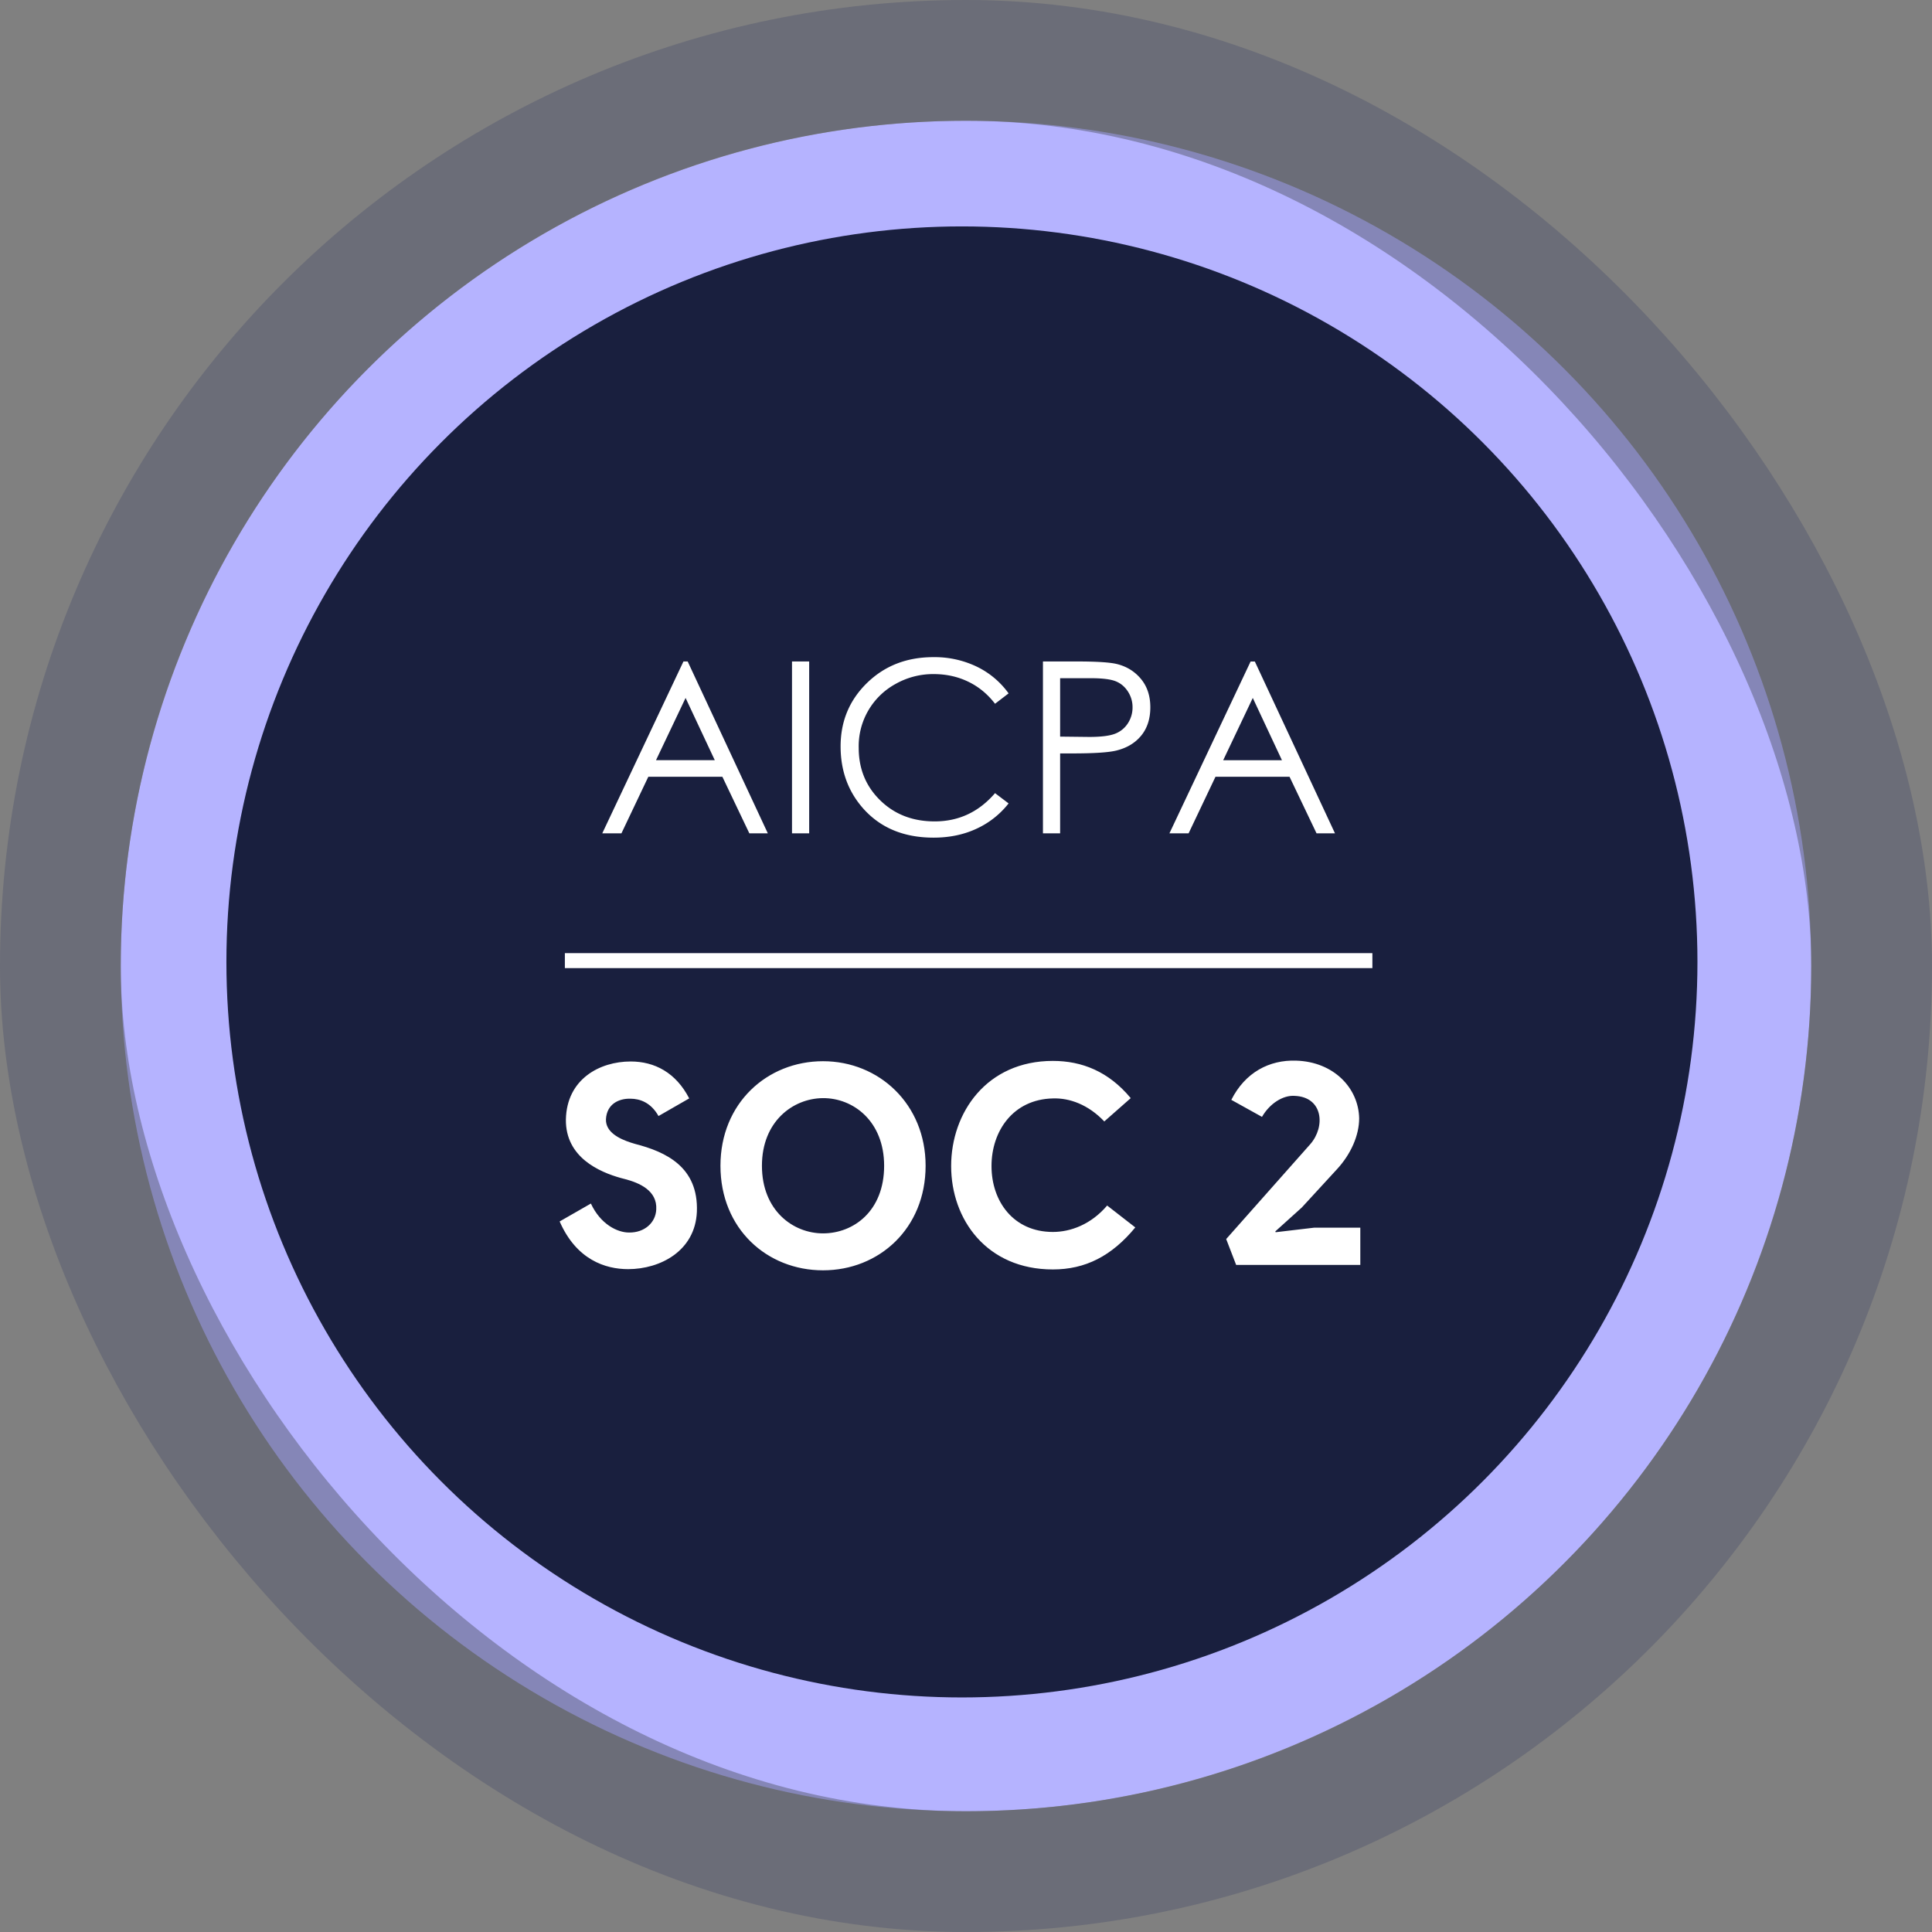
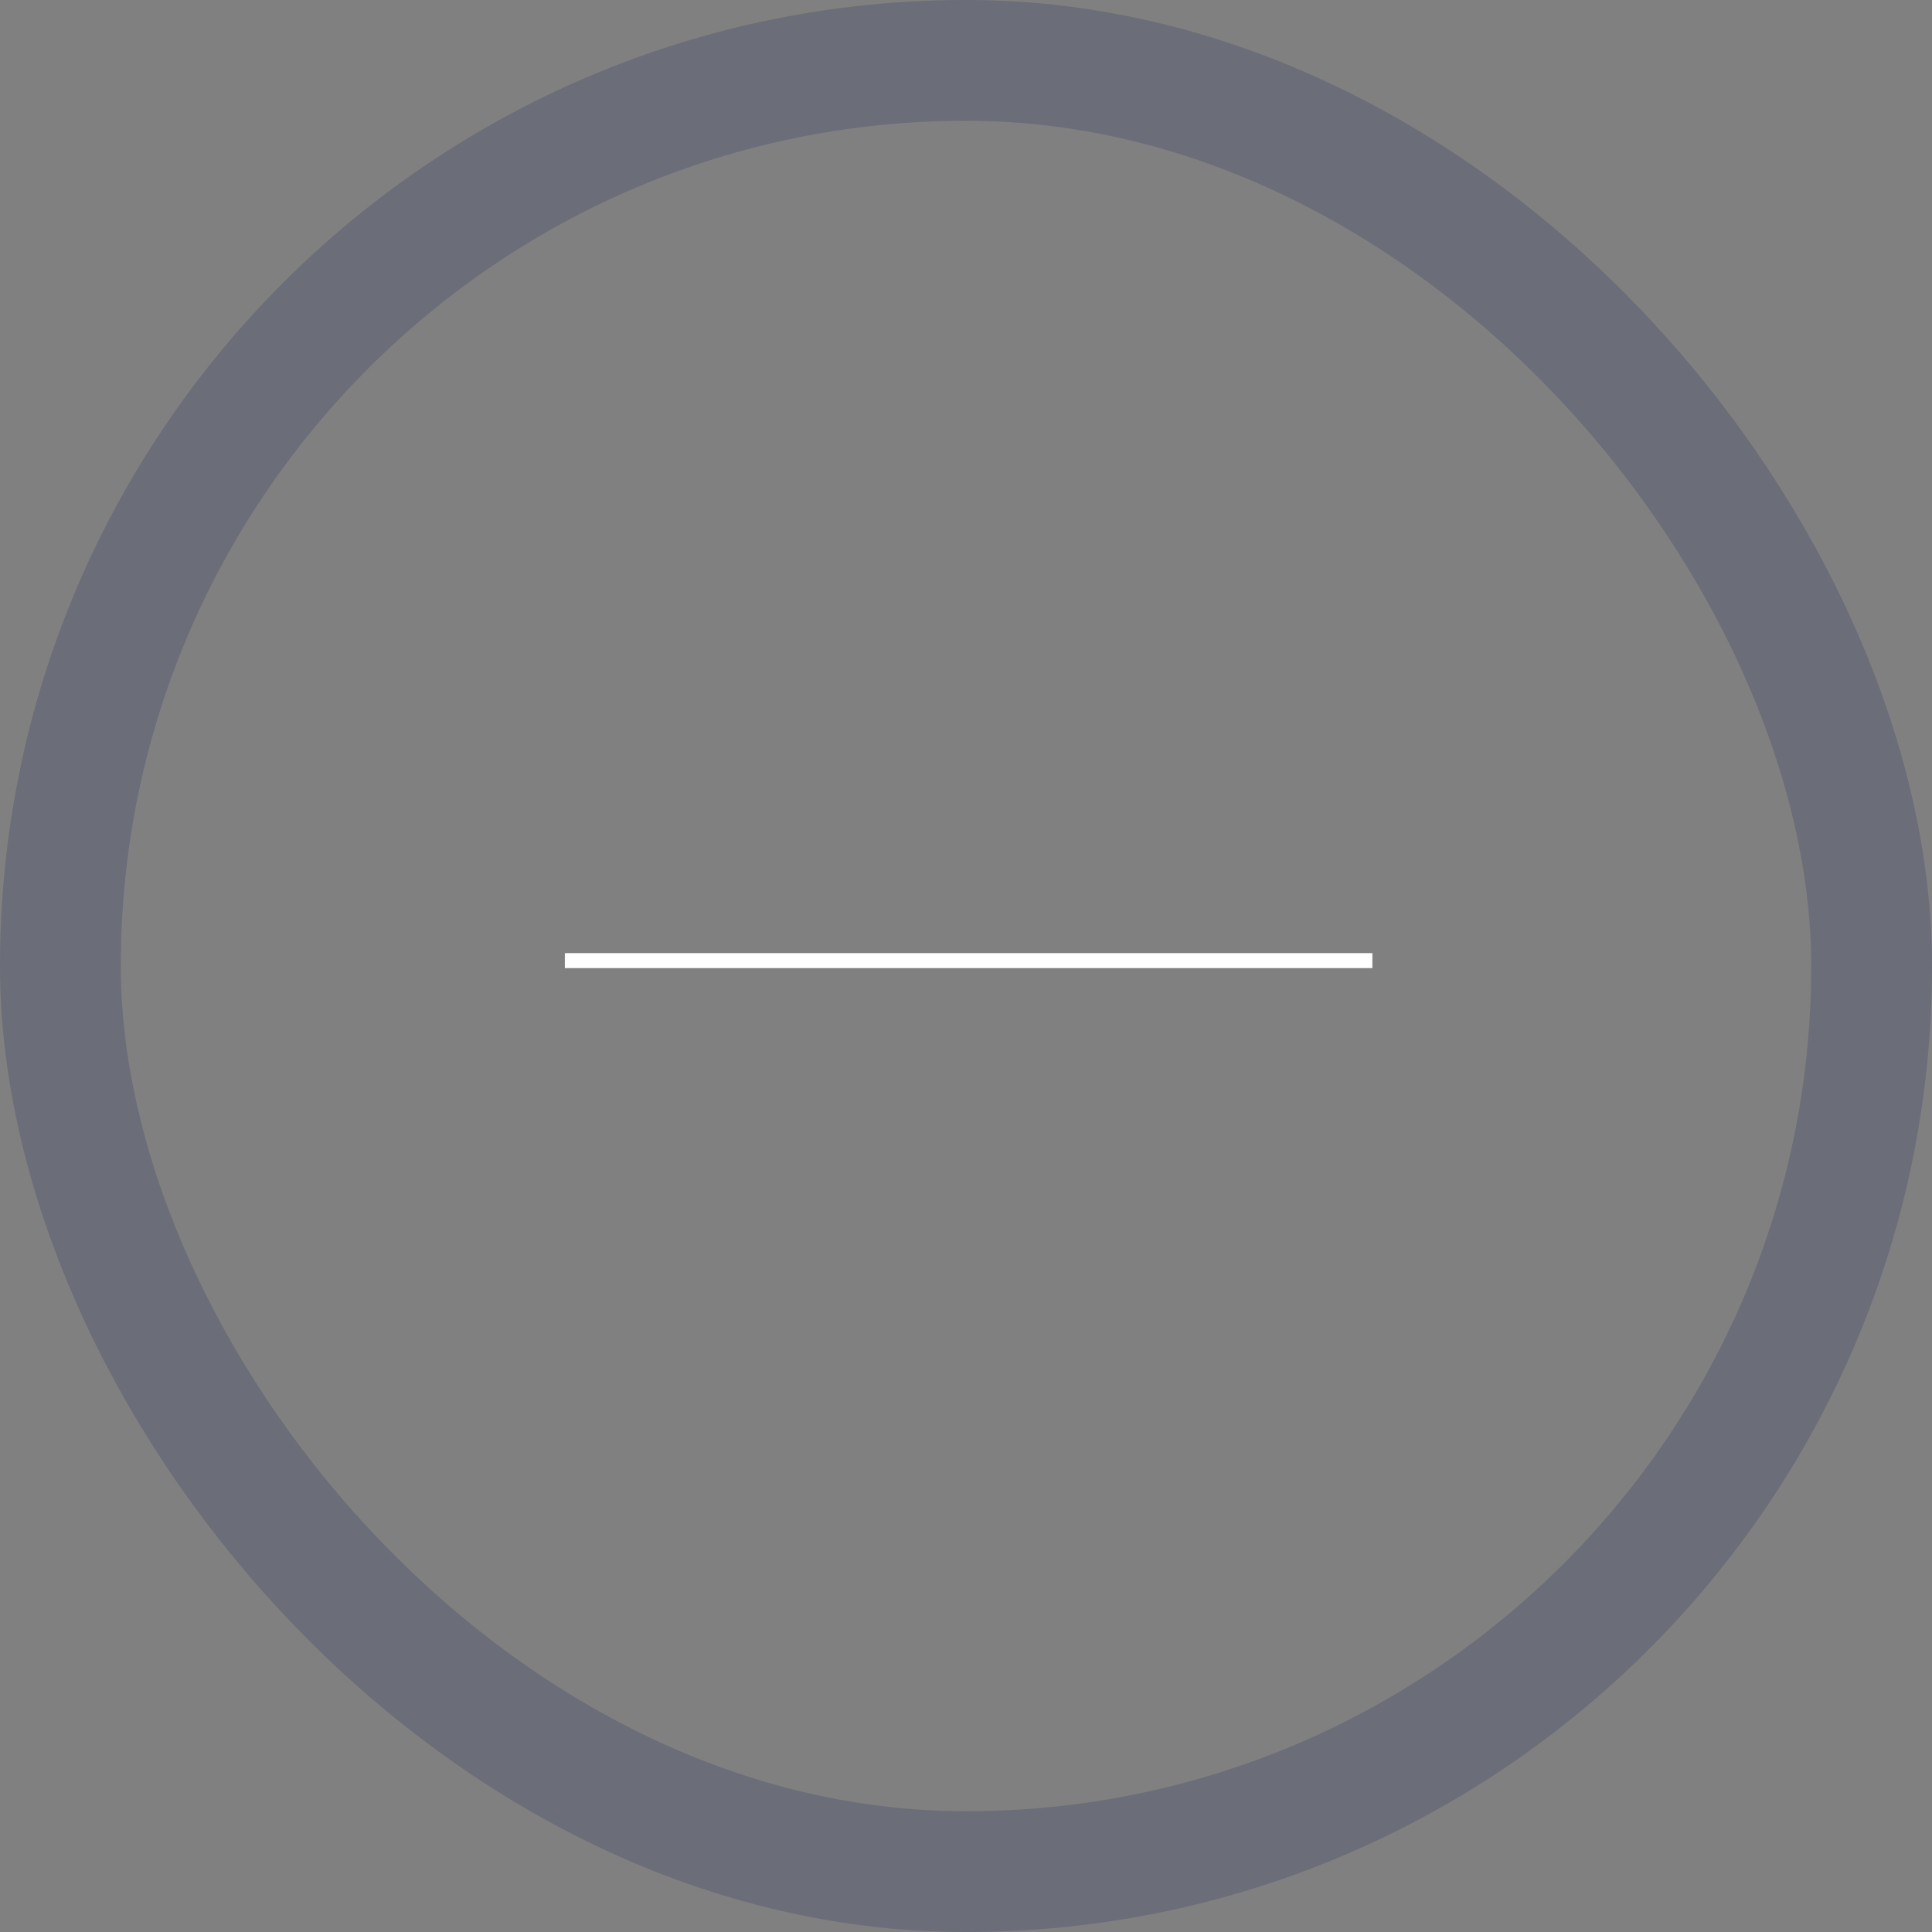
<svg xmlns="http://www.w3.org/2000/svg" width="64" height="64" fill="none">
  <rect width="100%" height="100%" fill="#808080" stroke="none" />
-   <circle cx="32" cy="32" r="28" fill="#B5B3FF" />
-   <circle cx="31.865" cy="31.865" r="24.365" fill="#191F3E" />
-   <path fill-rule="evenodd" clip-rule="evenodd" d="M32.962 23.313l.449-.344a2.794 2.794 0 00-1.053-.885 3.222 3.222 0 00-1.44-.315c-.88 0-1.611.285-2.195.853-.585.57-.877 1.27-.877 2.104 0 .792.241 1.468.724 2.028.575.663 1.36.994 2.356.994.524 0 .998-.098 1.423-.296a2.868 2.868 0 001.062-.838l-.449-.34c-.537.624-1.204.936-2 .936-.726 0-1.326-.232-1.802-.696-.476-.465-.714-1.044-.714-1.738a2.348 2.348 0 011.22-2.119 2.527 2.527 0 011.26-.327c.416 0 .797.083 1.144.25.347.166.644.41.892.733zm-7.527 4.292l-2.655-5.693h-.14l-2.689 5.693h.635l.89-1.873h2.454l.893 1.873h.612zm-3.704-2.423l.98-2.062.967 2.062H21.73zm4.505-3.27h.569v5.693h-.569v-5.693zm8.313 5.693v-5.693h1.134c.65 0 1.089.029 1.316.085.325.08.59.245.797.494.206.249.31.562.31.939 0 .379-.101.692-.302.938-.202.246-.479.412-.832.497-.258.062-.74.093-1.448.093h-.406v2.647h-.569zm.569-3.204v-1.935h1.006c.384 0 .661.033.83.1.17.067.305.18.408.339a.942.942 0 01.155.524.955.955 0 01-.155.532.877.877 0 01-.425.345c-.18.07-.466.106-.856.106l-.963-.011zm9.105 3.204l-2.655-5.692h-.14l-2.689 5.692h.635l.89-1.873h2.454l.894 1.873h.611zm-1.757-2.422L41.5 23.12l-.98 2.063h1.947z" fill="#fff" />
  <path d="M18.712 31.574h26.75v.496h-26.75v-.496z" fill="#fff" />
-   <path fill-rule="evenodd" clip-rule="evenodd" d="M42.257 40.82l-.01-.029.876-.79 1.167-1.27c.461-.5.734-1.121.734-1.686-.019-.997-.837-1.873-2.09-1.91-.884-.029-1.684.386-2.145 1.299l1.016.564c.254-.442.697-.724 1.083-.696.94.037 1.026 1.016.517 1.6l-2.786 3.143.33.857h4.113v-1.233h-1.534l-1.27.15zm-4.8-4.443c-.734-.885-1.62-1.233-2.58-1.233-2.192 0-3.369 1.713-3.369 3.483 0 1.769 1.177 3.425 3.37 3.425 1.073 0 1.948-.442 2.73-1.392l-.932-.725c-.537.63-1.215.875-1.798.875-1.308 0-2.033-1.016-2.033-2.183 0-1.158.715-2.212 2.033-2.24.555-.02 1.176.207 1.703.762l.876-.772zm-10.193-1.223c-1.854 0-3.398 1.392-3.398 3.463 0 2.09 1.544 3.464 3.398 3.464s3.398-1.384 3.398-3.464c0-2.042-1.544-3.463-3.398-3.463zm-4.433 1.232c-.442-.856-1.148-1.223-1.939-1.223-1.026 0-2.118.583-2.146 1.92-.017 1.259 1.118 1.744 1.82 1.94l.138.036c.47.123 1.073.377 1.035 1.007-.019.433-.386.772-.903.763-.386 0-.942-.273-1.262-.96l-1.035.593c.555 1.27 1.515 1.58 2.268 1.58 1.064 0 2.222-.602 2.278-1.9.056-1.487-1.026-1.986-2.052-2.25l-.143-.044c-.374-.123-.833-.343-.817-.774.028-.5.424-.688.81-.678.31 0 .677.122.931.574l1.017-.584zm4.424-.009c-.989.01-2.015.772-2.015 2.24 0 1.478 1.026 2.24 2.024 2.24 1.007 0 2.024-.734 2.024-2.24 0-1.477-1.026-2.25-2.034-2.24z" fill="#fff" />
  <rect x="2" y="2" width="60" height="60" rx="30" stroke="#565B70" stroke-opacity=".5" stroke-width="4" />
</svg>